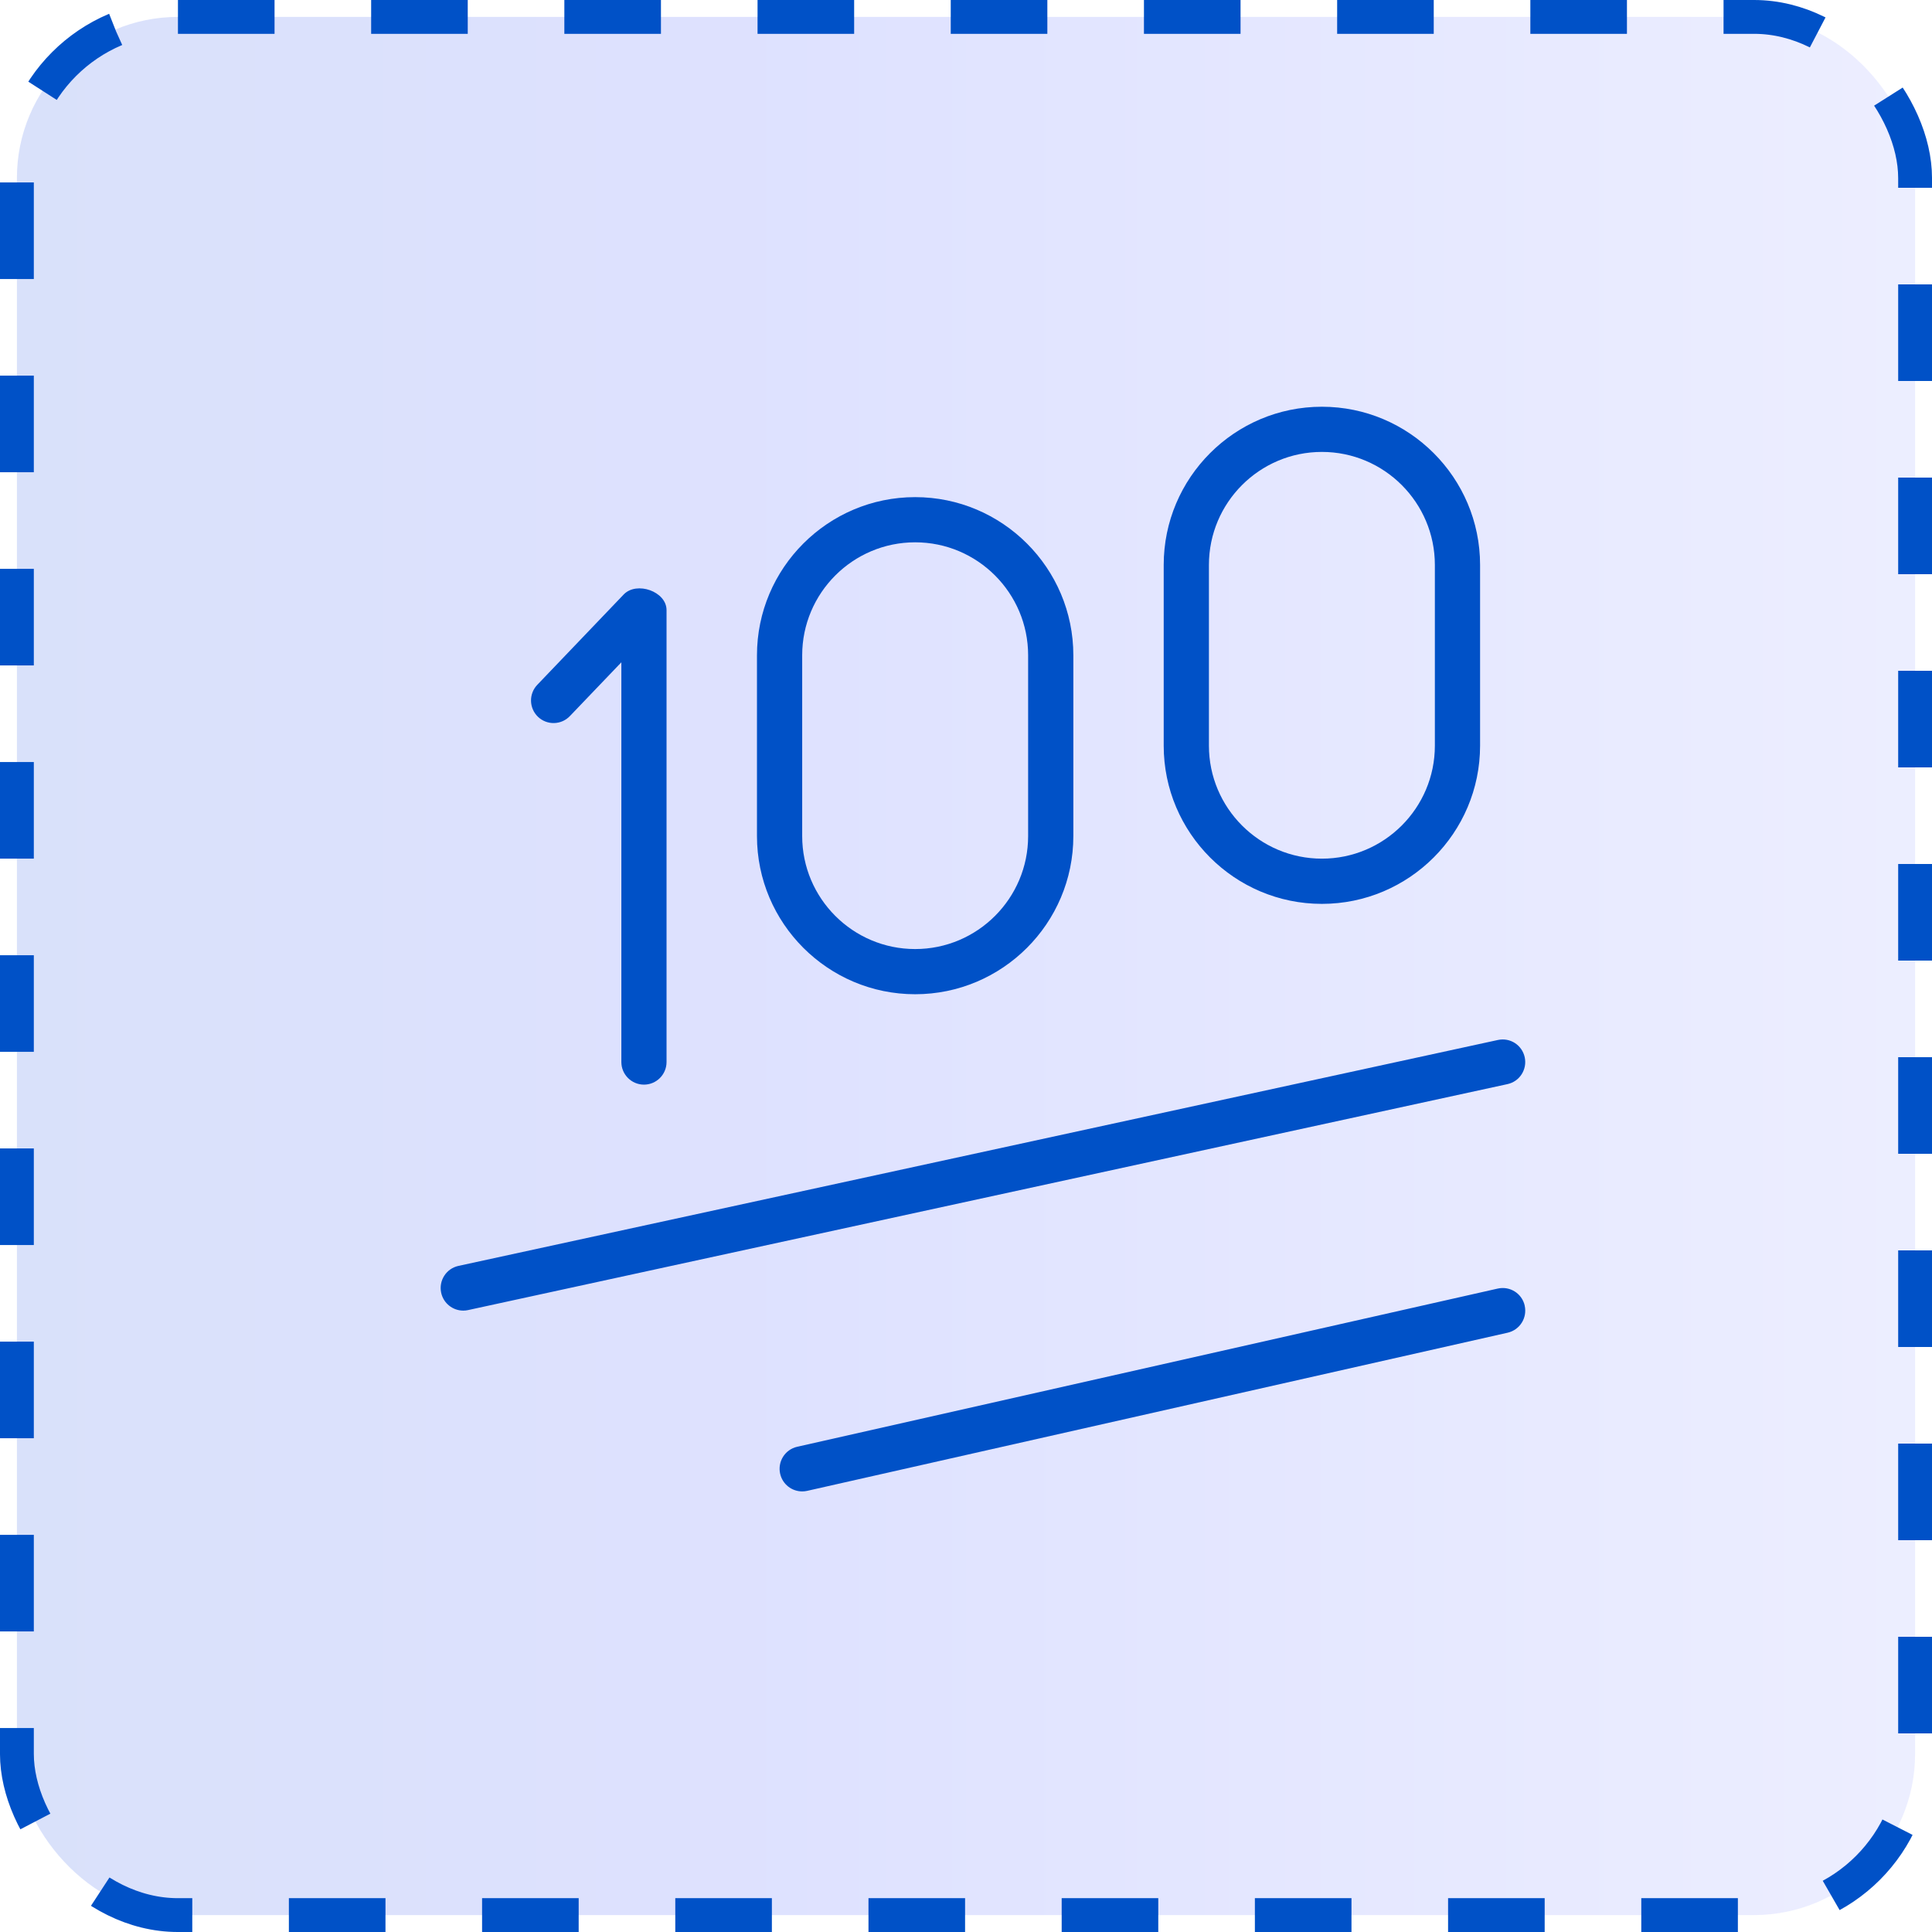
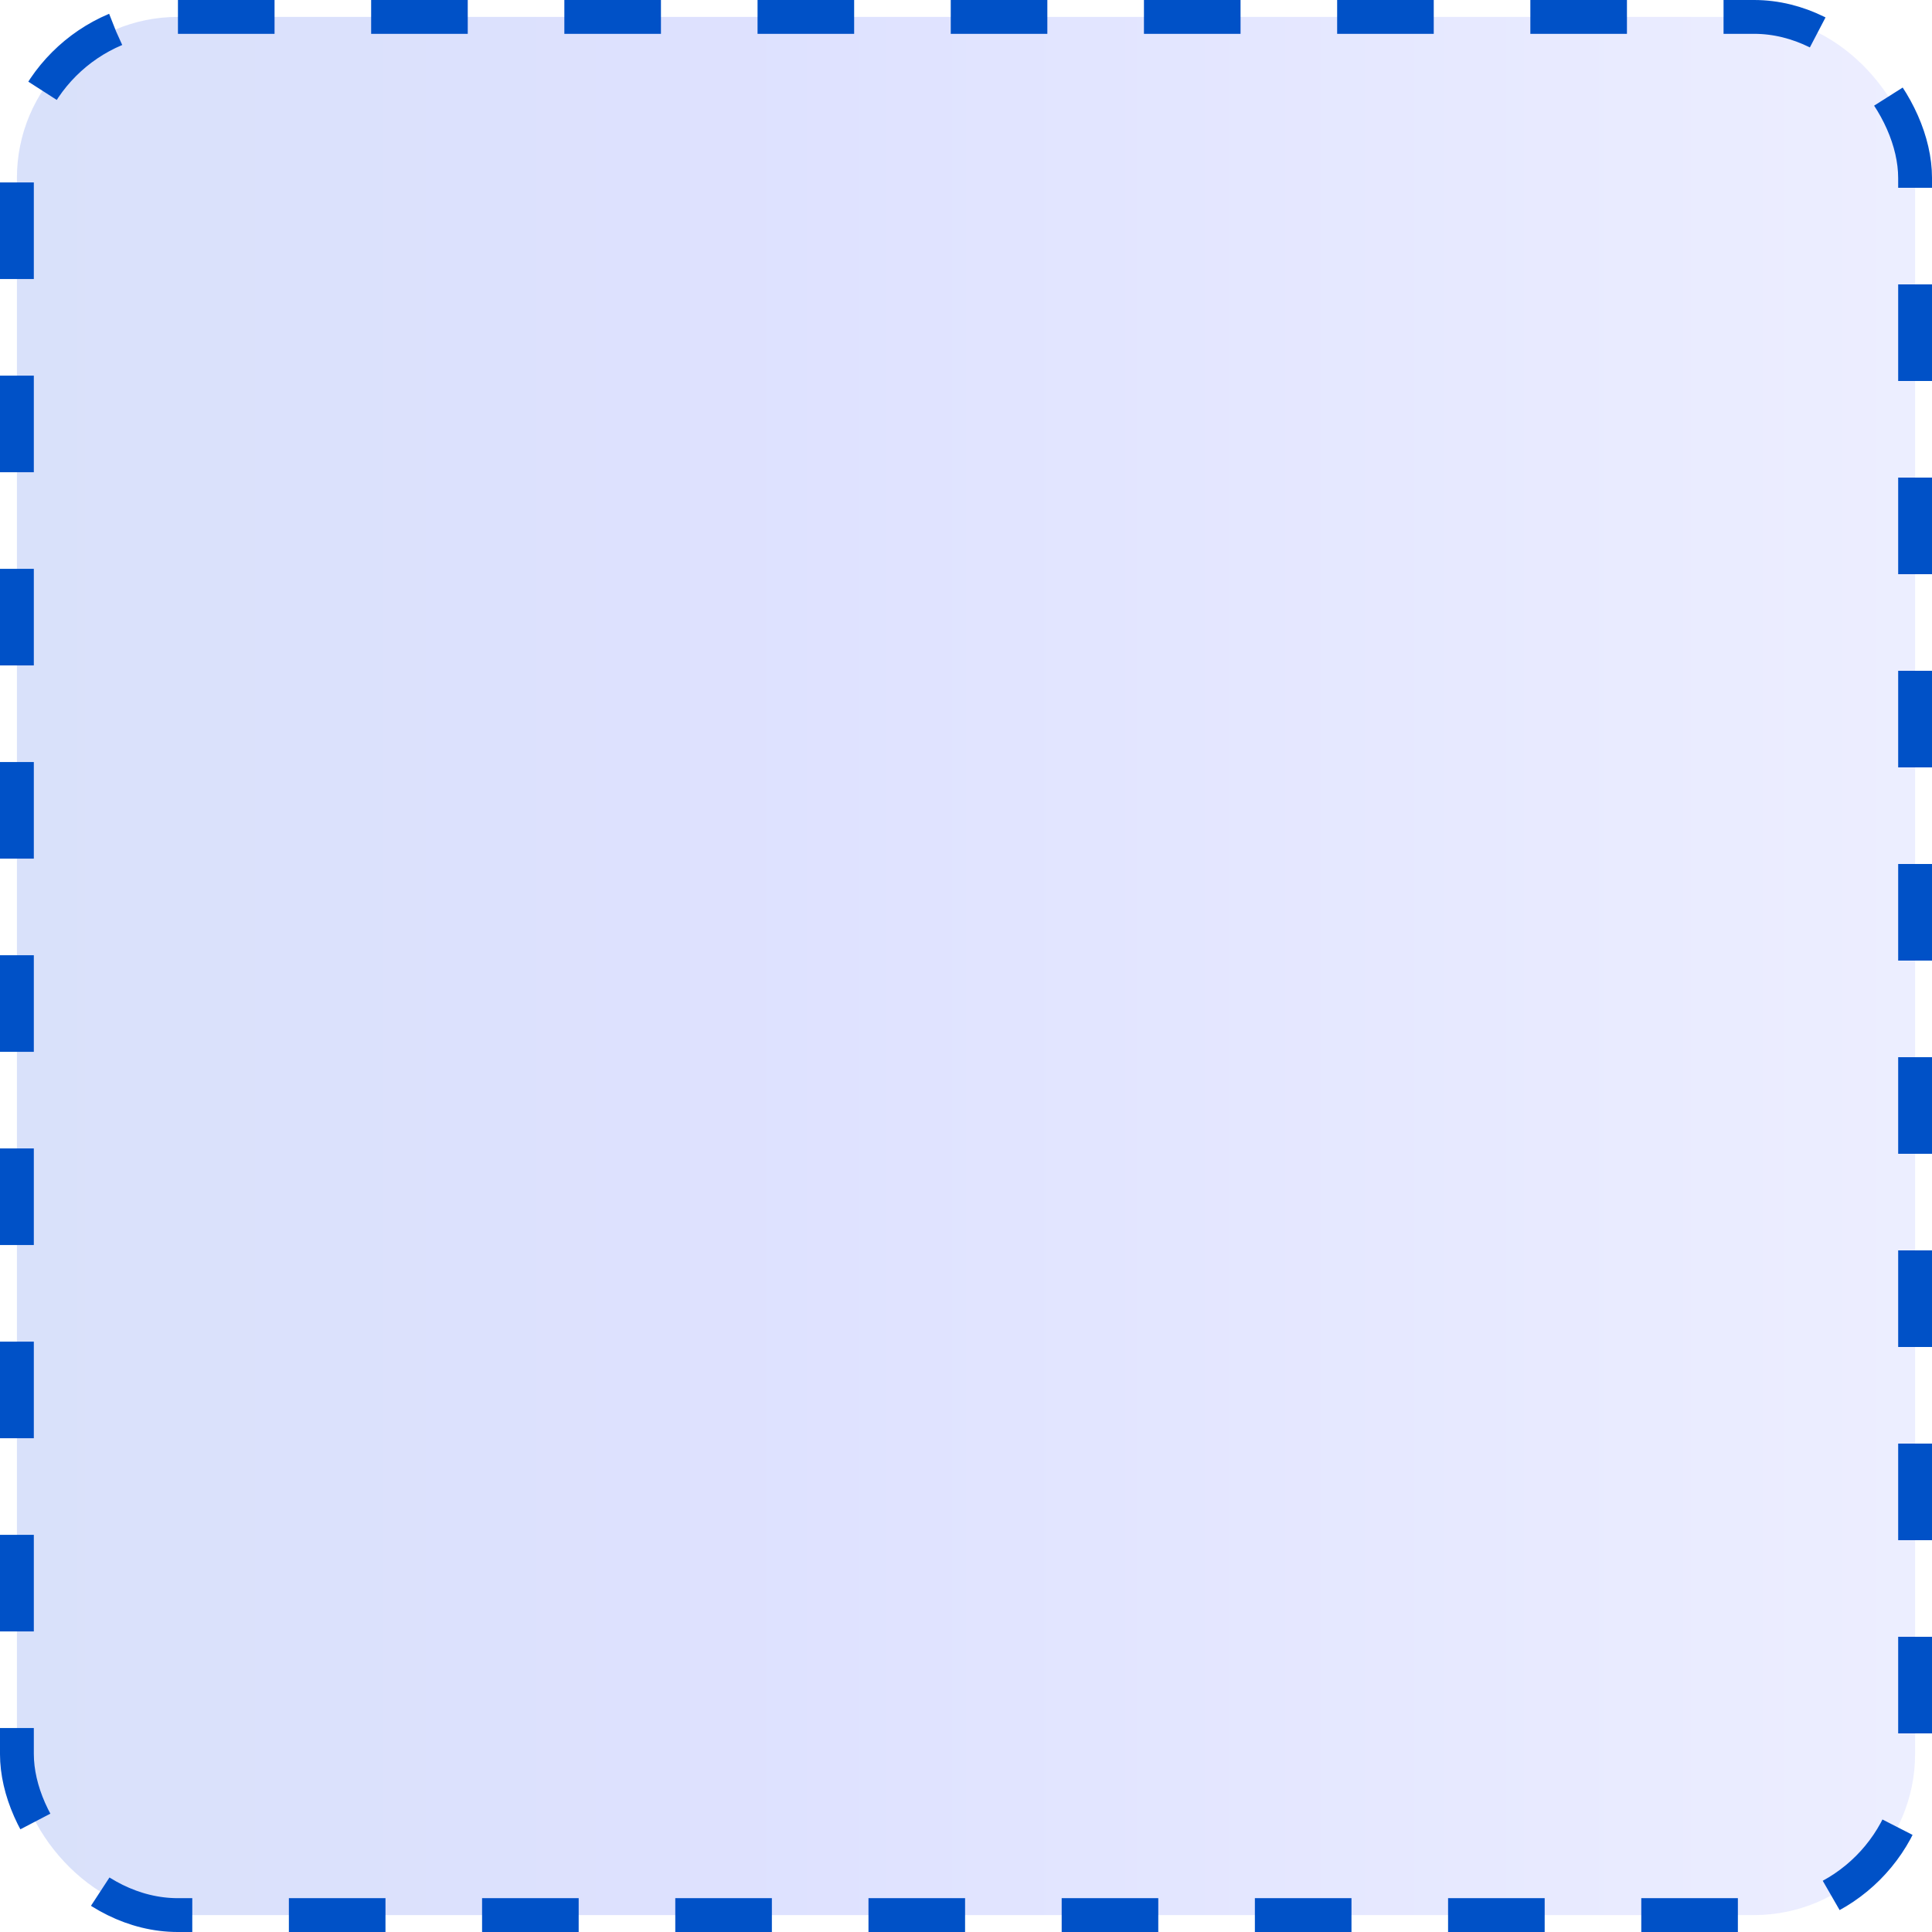
<svg xmlns="http://www.w3.org/2000/svg" width="57" height="57" viewBox="0 0 57 57" fill="none">
  <g clip-path="url(#clip0_80_8)">
    <rect x="0.499" y="0.499" width="56.002" height="56.002" rx="4.751" fill="url(#paint0_linear_80_8)" fill-opacity="0.5" stroke="#0051C7" stroke-width="0.998" stroke-dasharray="2.85 2.85" />
    <g clip-path="url(#clip1_80_8)">
-       <path d="M15.872 21.148C15.607 20.893 15.597 20.472 15.851 20.205L18.401 17.539C18.783 17.141 19.665 17.449 19.665 18V31.333C19.665 31.701 19.367 32 18.999 32C18.631 32 18.332 31.701 18.332 31.333V19.54L16.813 21.127C16.56 21.392 16.139 21.403 15.872 21.148ZM34.333 22V16.667C34.333 14.093 36.427 12 39 12C41.573 12 43.667 14.093 43.667 16.667V22C43.667 24.573 41.573 26.667 39 26.667C36.427 26.667 34.333 24.573 34.333 22ZM35.667 22C35.667 23.837 37.161 25.333 39 25.333C40.839 25.333 42.333 23.837 42.333 22V16.667C42.333 14.829 40.839 13.333 39 13.333C37.161 13.333 35.667 14.829 35.667 16.667V22ZM22.333 24.667V19.333C22.333 16.76 24.427 14.667 27 14.667C29.573 14.667 31.667 16.76 31.667 19.333V24.667C31.667 27.24 29.573 29.333 27 29.333C24.427 29.333 22.333 27.24 22.333 24.667ZM23.667 24.667C23.667 26.504 25.161 28 27 28C28.839 28 30.333 26.504 30.333 24.667V19.333C30.333 17.496 28.839 16 27 16C25.161 16 23.667 17.496 23.667 19.333V24.667ZM44.984 31.192C44.905 30.833 44.556 30.604 44.191 30.683L13.525 37.348C13.165 37.427 12.939 37.781 13.016 38.141C13.084 38.453 13.36 38.667 13.667 38.667C13.713 38.667 13.76 38.663 13.808 38.652L44.475 31.985C44.835 31.907 45.061 31.552 44.984 31.192ZM44.984 38.52C44.904 38.163 44.551 37.936 44.187 38.017L23.52 42.684C23.16 42.765 22.936 43.123 23.017 43.481C23.087 43.791 23.361 44.001 23.667 44.001C23.715 44.001 23.764 43.996 23.813 43.985L44.48 39.319C44.84 39.237 45.064 38.88 44.983 38.521L44.984 38.52Z" fill="#0051C7" />
-     </g>
+       </g>
  </g>
  <defs>
    <linearGradient id="paint0_linear_80_8" x1="0" y1="28.5" x2="57" y2="28.5" gradientUnits="userSpaceOnUse">
      <stop stop-color="#B4C3F6" />
      <stop offset="0.397" stop-color="#BEC5FF" />
      <stop offset="0.995" stop-color="#DBDEFF" />
    </linearGradient>
    <clipPath id="clip0_80_8">
      <rect width="57" height="57" fill="white" />
    </clipPath>
    <clipPath id="clip1_80_8">
      <rect width="32" height="32" fill="white" transform="translate(13 12)" />
    </clipPath>
  </defs>
</svg>